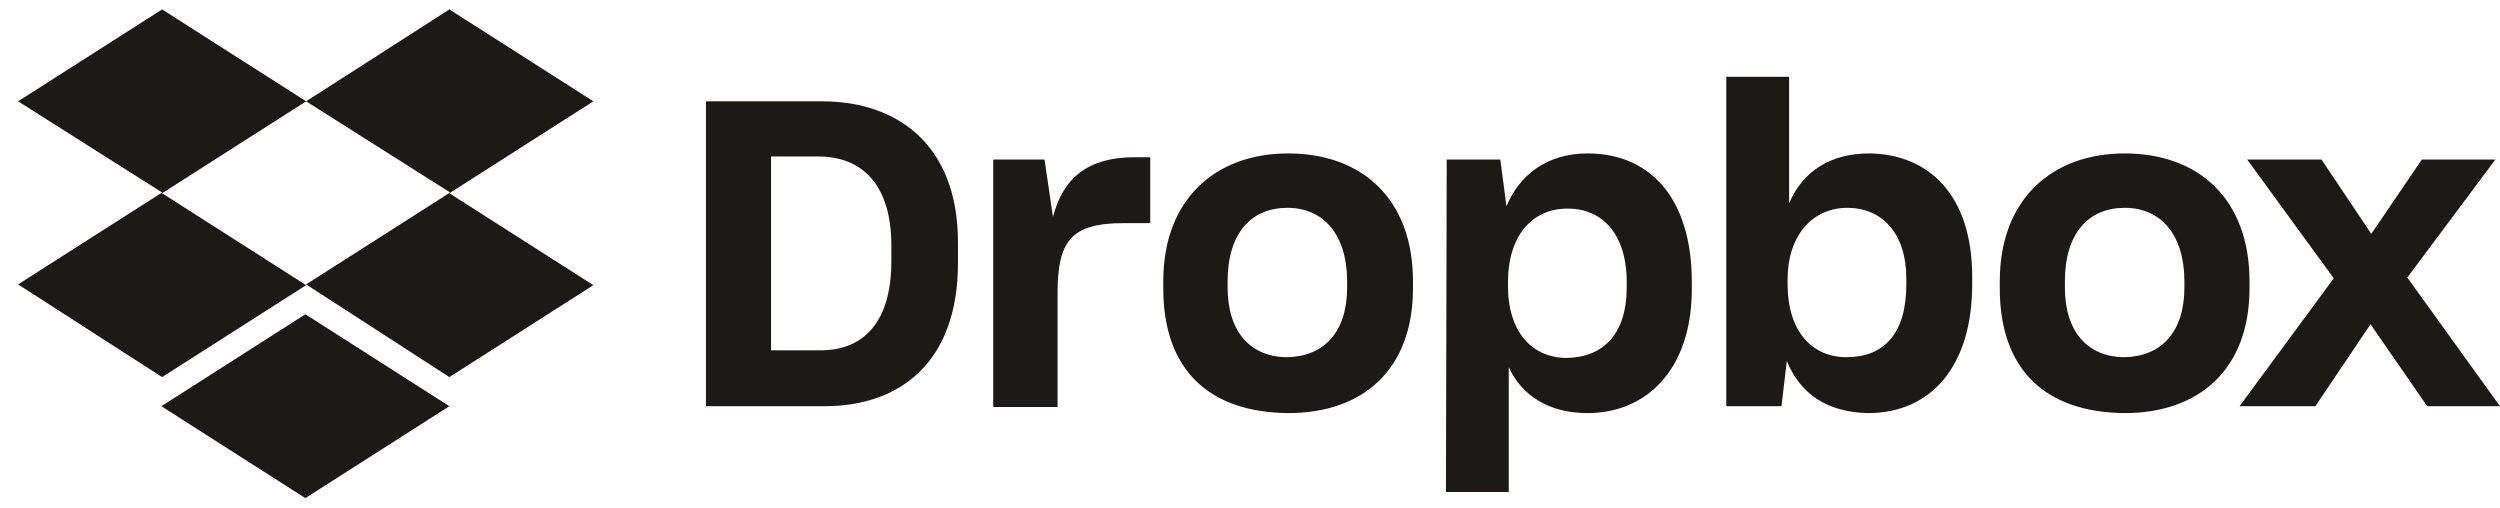
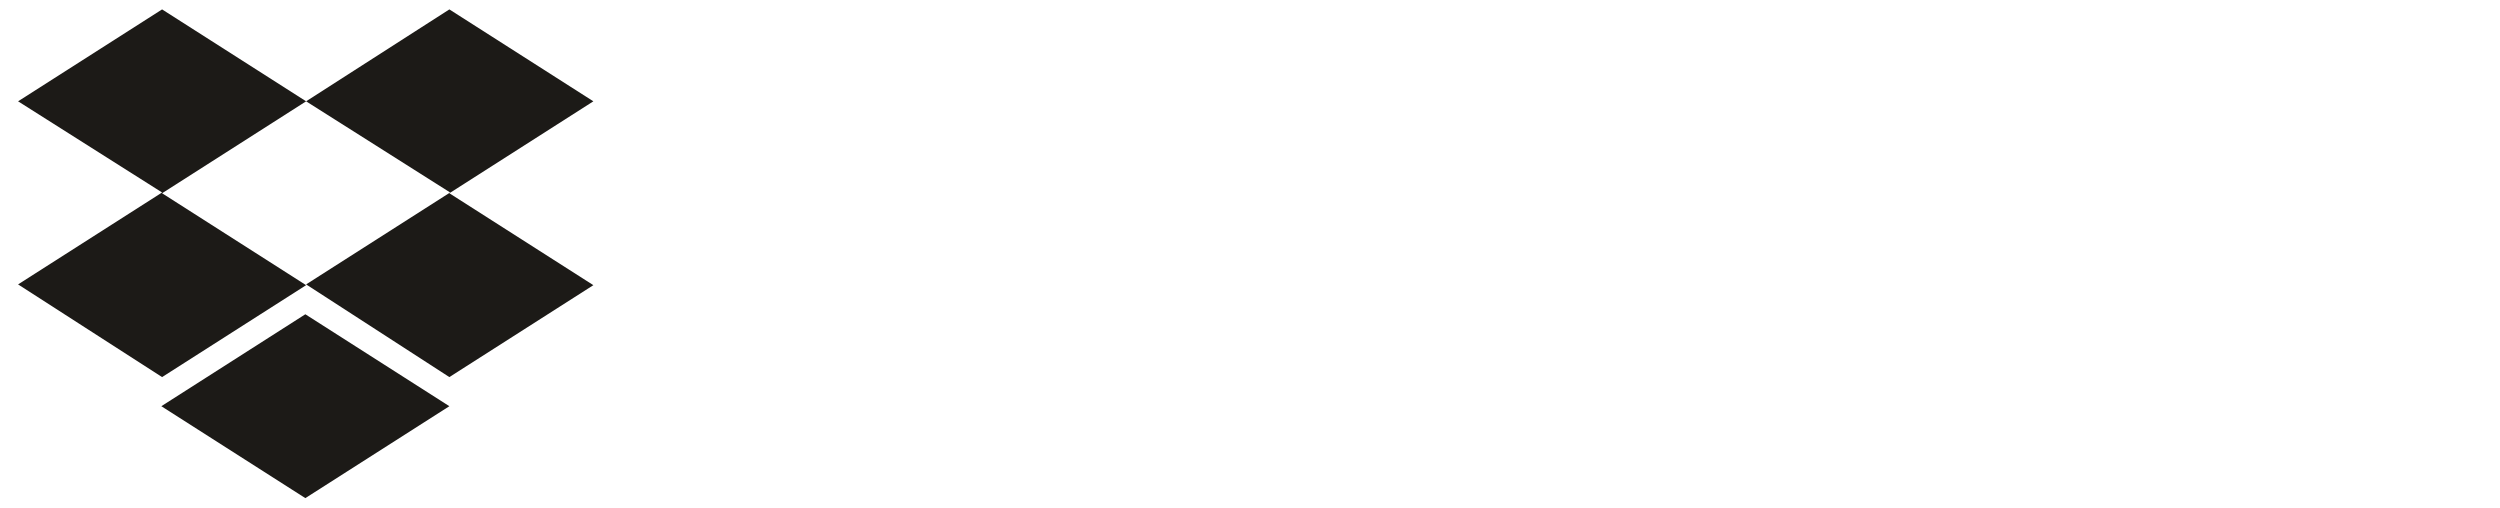
<svg xmlns="http://www.w3.org/2000/svg" width="133" height="27" viewBox="0 0 133 27" fill="none">
  <path d="M16.285 5.39L8.623 10.281L16.285 15.171L8.623 20.061L0.962 15.13L8.623 10.24L0.962 5.39L8.623 0.5L16.285 5.39ZM8.583 21.61L16.244 16.719L23.906 21.61L16.244 26.5L8.583 21.61ZM16.285 15.13L23.947 10.24L16.285 5.39L23.906 0.5L31.567 5.39L23.906 10.281L31.567 15.171L23.906 20.061L16.285 15.13Z" fill="#1C1A17" />
-   <path d="M37.557 5.391H43.751C47.704 5.391 50.964 7.673 50.964 12.889V13.99C50.964 19.247 47.908 21.61 43.873 21.61H37.557V5.391ZM41.021 8.325V18.636H43.67C45.911 18.636 47.419 17.168 47.419 13.908V13.052C47.419 9.792 45.83 8.325 43.547 8.325H41.021ZM52.798 8.488H55.569L56.018 11.545C56.547 9.466 57.892 8.366 60.337 8.366H61.193V11.871H59.767C56.955 11.871 56.262 12.849 56.262 15.62V21.651H52.839V8.488H52.798ZM61.886 15.335V14.968C61.886 10.566 64.698 8.162 68.529 8.162C72.441 8.162 75.171 10.566 75.171 14.968V15.335C75.171 19.654 72.523 21.977 68.529 21.977C64.29 21.936 61.886 19.654 61.886 15.335ZM71.667 15.294V14.968C71.667 12.523 70.444 11.056 68.488 11.056C66.573 11.056 65.309 12.4 65.309 14.968V15.294C65.309 17.657 66.532 19.002 68.488 19.002C70.444 18.962 71.667 17.657 71.667 15.294ZM76.965 8.488H79.817L80.143 10.974C80.836 9.303 82.303 8.162 84.463 8.162C87.805 8.162 90.005 10.566 90.005 15.008V15.375C90.005 19.695 87.56 21.977 84.463 21.977C82.385 21.977 80.958 21.04 80.266 19.532V26.175H76.924L76.965 8.488ZM86.541 15.294V15.008C86.541 12.4 85.197 11.096 83.404 11.096C81.488 11.096 80.225 12.563 80.225 15.008V15.253C80.225 17.576 81.447 19.043 83.363 19.043C85.319 19.002 86.541 17.739 86.541 15.294ZM95.059 19.206L94.774 21.61H91.839V4.087H95.181V10.811C95.915 9.099 97.382 8.162 99.46 8.162C102.598 8.203 104.921 10.363 104.921 14.723V15.131C104.921 19.491 102.72 21.977 99.379 21.977C97.178 21.936 95.752 20.918 95.059 19.206ZM101.416 15.131V14.805C101.416 12.4 100.112 11.056 98.278 11.056C96.404 11.056 95.1 12.563 95.1 14.845V15.131C95.1 17.576 96.363 19.002 98.238 19.002C100.234 19.002 101.416 17.739 101.416 15.131ZM106.388 15.335V14.968C106.388 10.566 109.2 8.162 113.031 8.162C116.943 8.162 119.674 10.566 119.674 14.968V15.335C119.674 19.654 116.984 21.977 113.031 21.977C108.793 21.936 106.388 19.654 106.388 15.335ZM116.21 15.294V14.968C116.21 12.523 114.987 11.056 113.031 11.056C111.115 11.056 109.852 12.4 109.852 14.968V15.294C109.852 17.657 111.075 19.002 113.031 19.002C114.987 18.962 116.21 17.657 116.21 15.294ZM124.156 14.805L119.551 8.488H123.504L126.153 12.441L128.843 8.488H132.755L128.069 14.764L133 21.61H129.128L126.112 17.25L123.178 21.61H119.144L124.156 14.805Z" fill="#1C1A17" />
</svg>